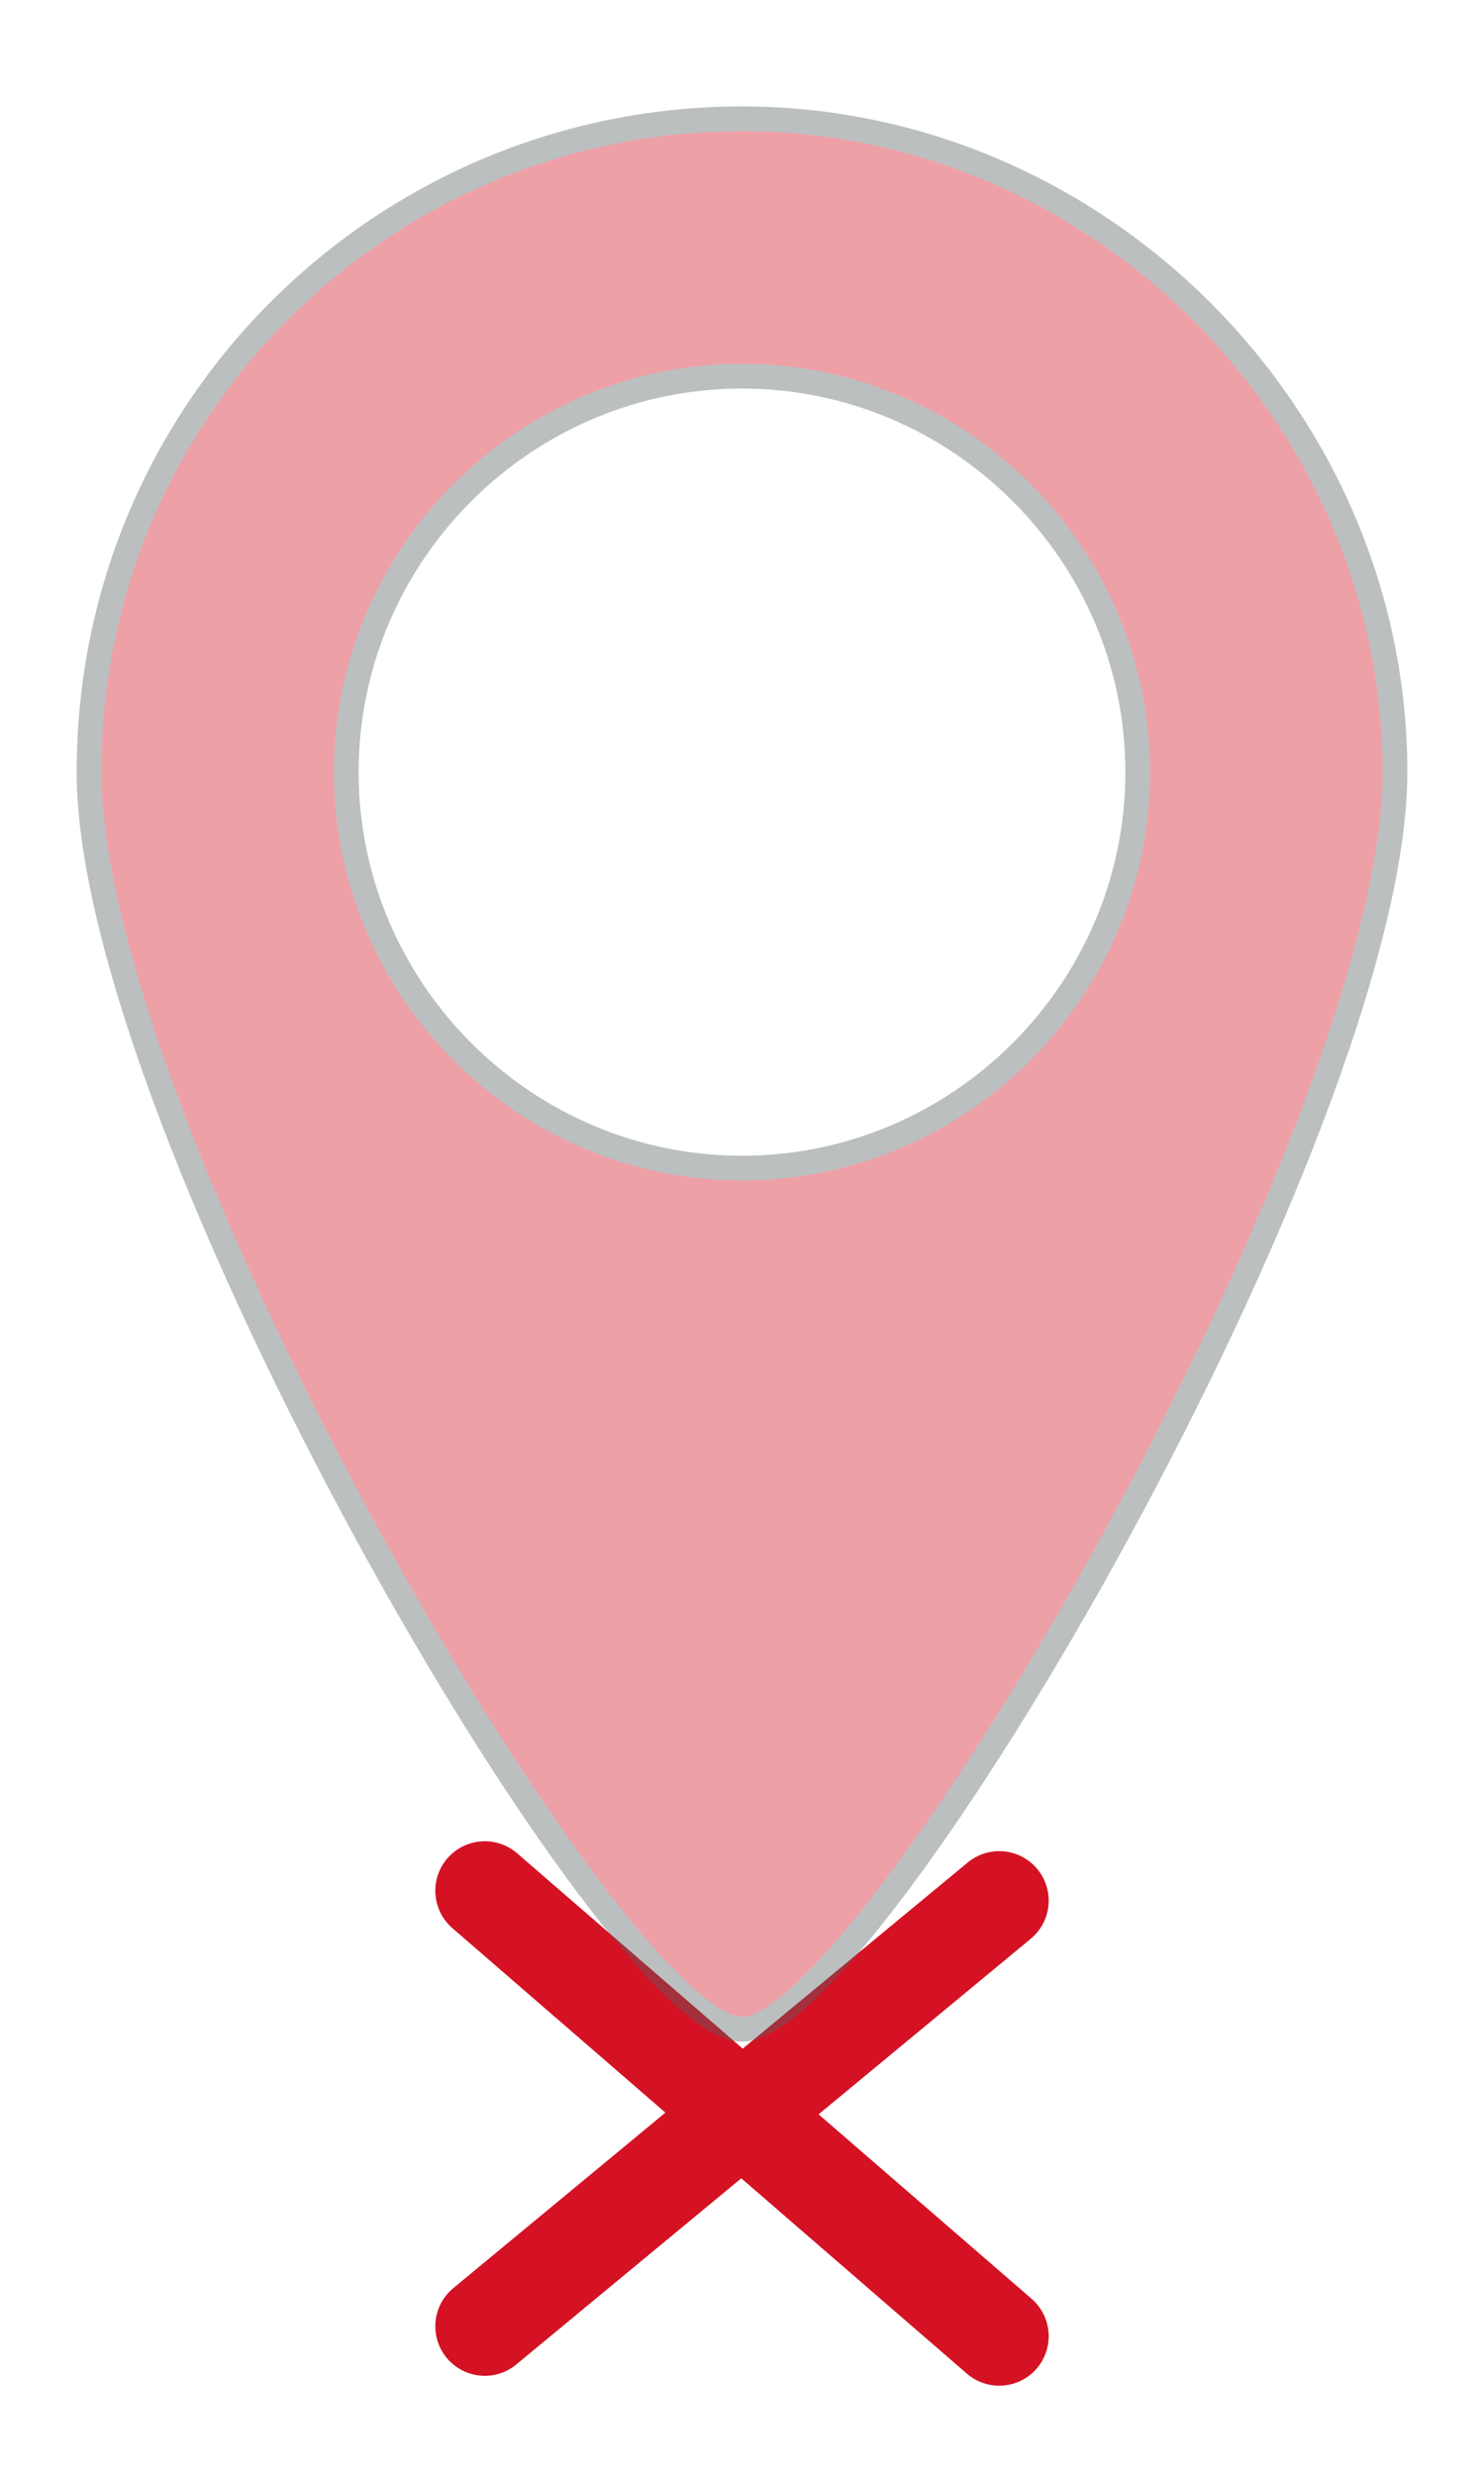
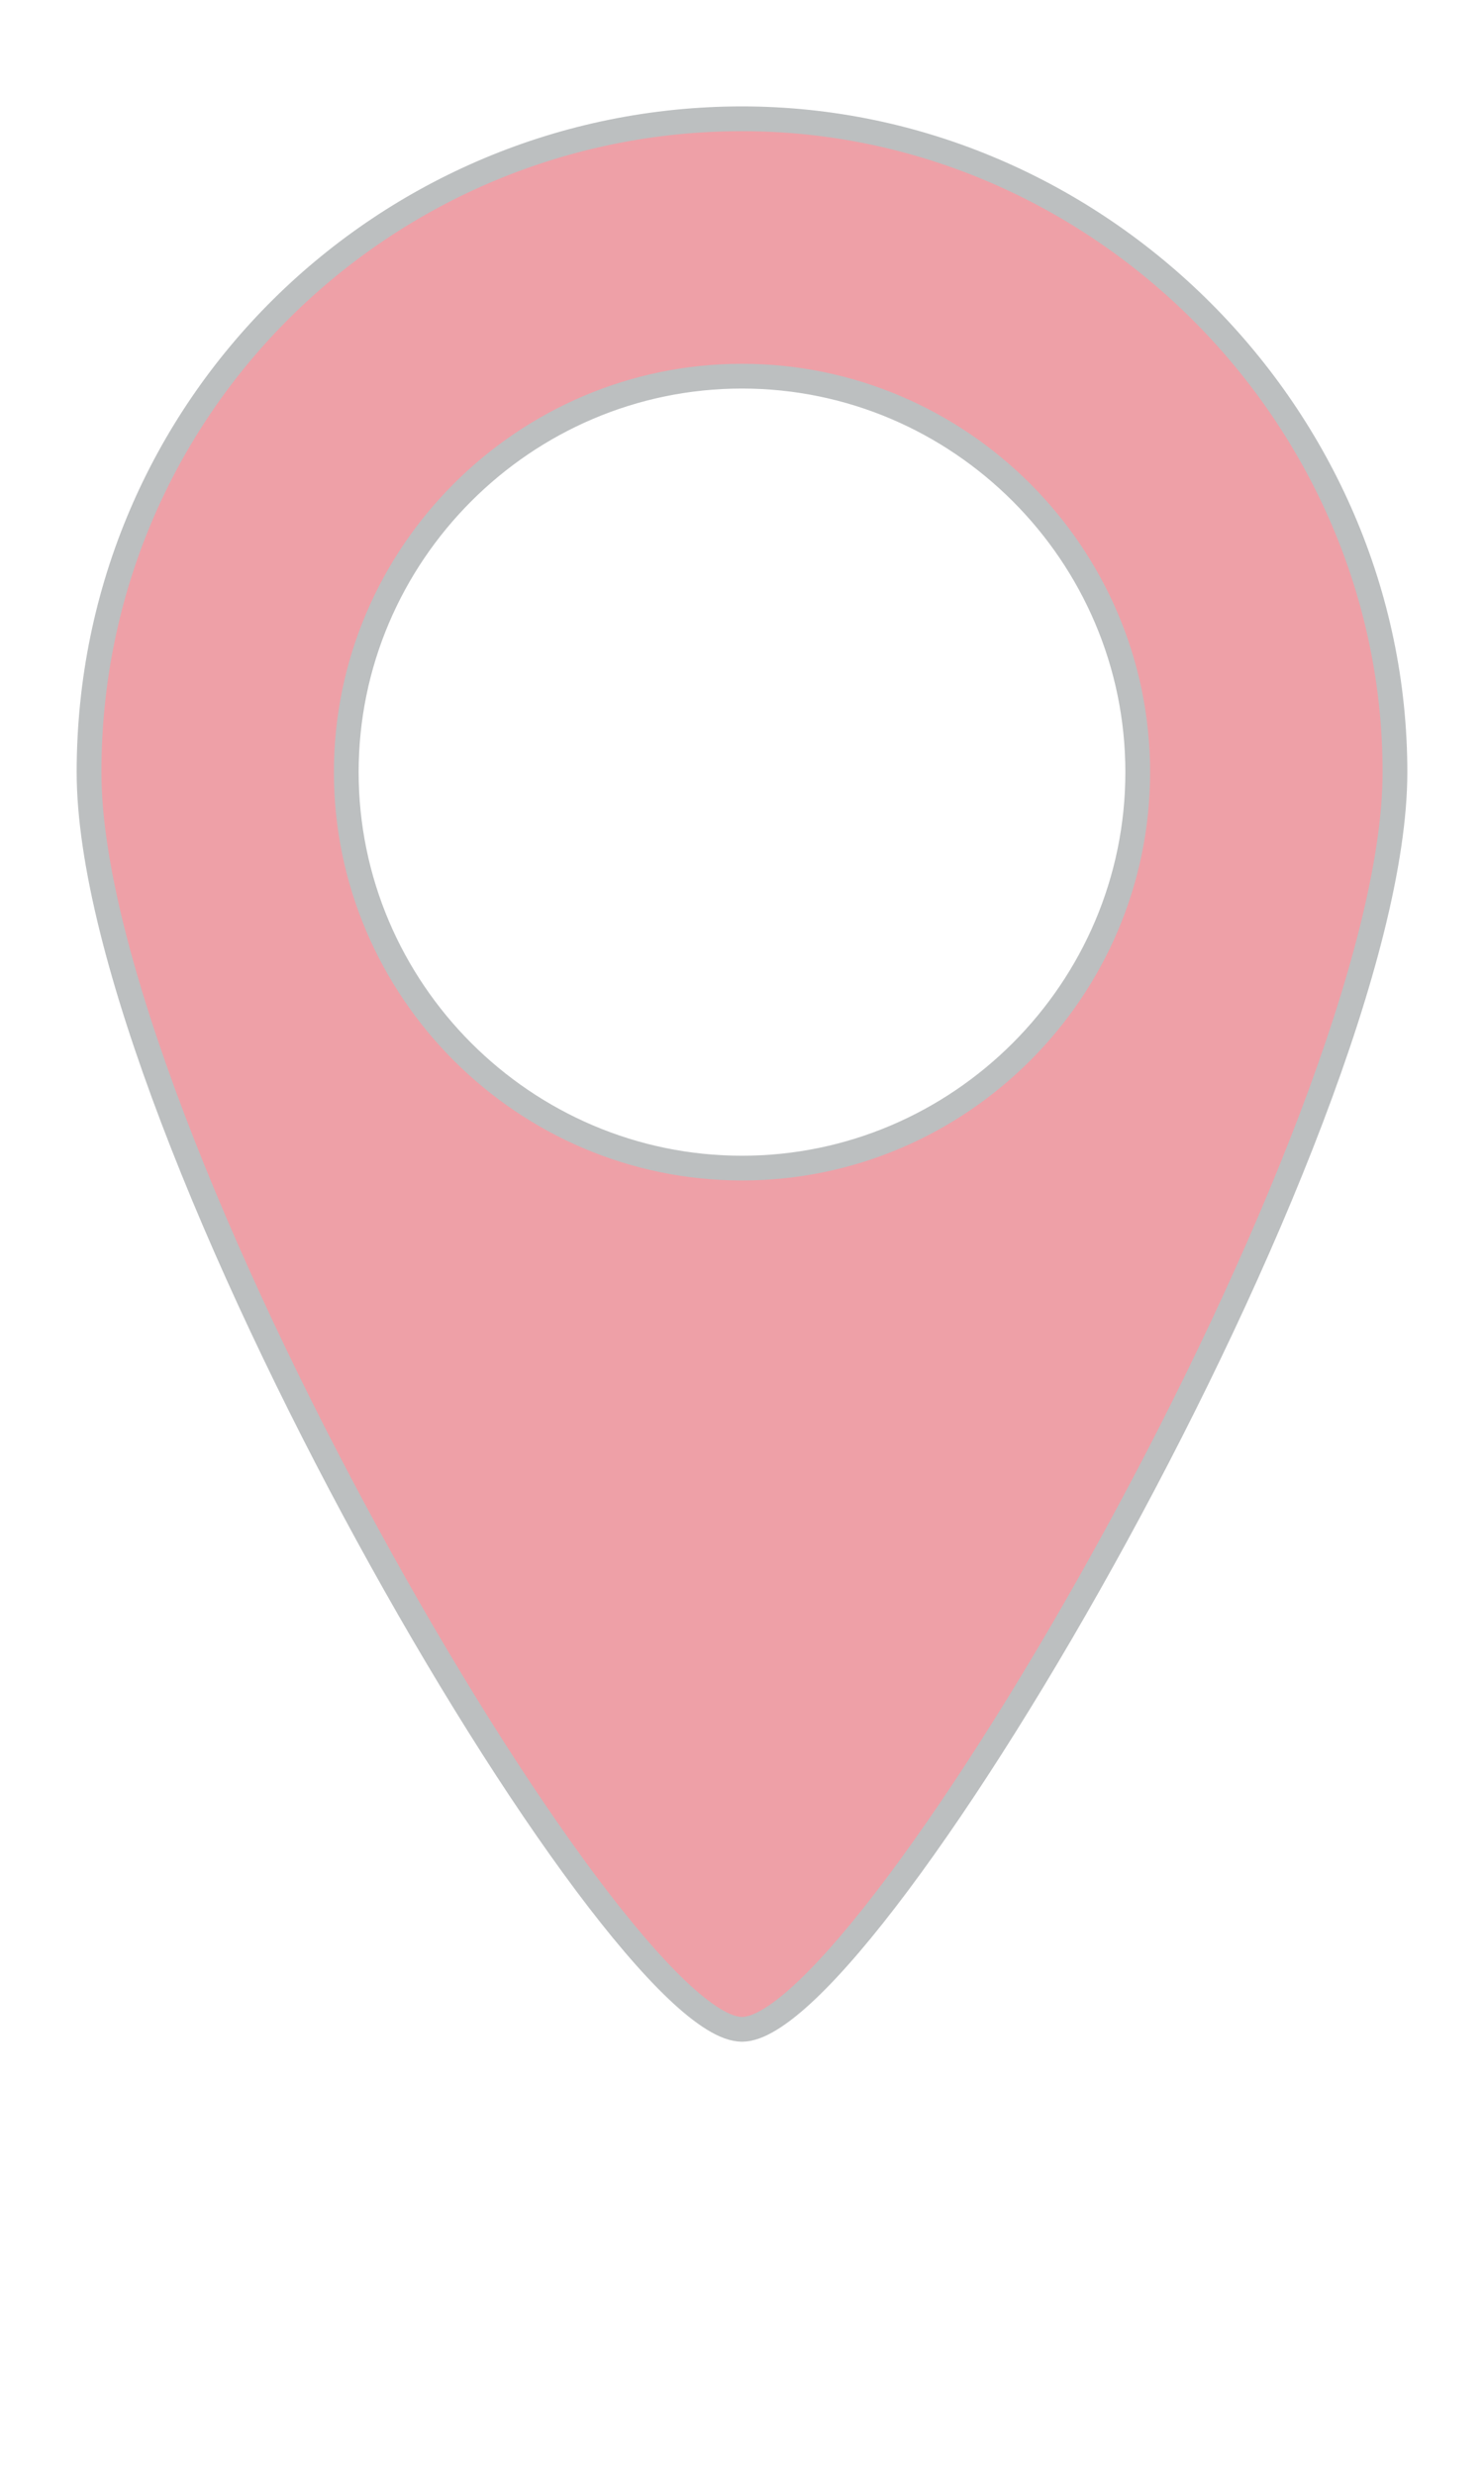
<svg xmlns="http://www.w3.org/2000/svg" version="1.1" id="Layer_1" x="0px" y="0px" viewBox="0 0 15 25" style="enable-background:new 0 0 15 25;" xml:space="preserve">
  <style type="text/css">
	.st0{fill:none;stroke:#D41224;stroke-linecap:round;stroke-linejoin:round;stroke-miterlimit:10;}
	.st1{opacity:0.4;}
	.st2{fill:#D41224;}
	.st3{fill:none;stroke:#575E61;stroke-width:0.25;stroke-miterlimit:10;}
</style>
  <g>
-     <line class="st0" x1="4.9" y1="19.1" x2="10.1" y2="23.6" />
-     <line class="st0" x1="10.1" y1="19.2" x2="4.9" y2="23.5" />
    <g class="st1">
      <g>
        <path class="st2" d="M7.5,1.2c-3.6,0-6.6,2.9-6.6,6.6c0,3.6,5.3,12.7,6.6,12.7c1.3,0,6.6-9.1,6.6-12.7C14.1,4.2,11.1,1.2,7.5,1.2      M7.5,11.8c-2.2,0-4-1.8-4-4c0-2.2,1.8-4,4-4c2.2,0,4,1.8,4,4C11.5,10,9.7,11.8,7.5,11.8" />
        <path class="st3" d="M7.5,1.2c-3.6,0-6.6,2.9-6.6,6.6c0,3.6,5.3,12.7,6.6,12.7c1.3,0,6.6-9.1,6.6-12.7C14.1,4.2,11.1,1.2,7.5,1.2     z M7.5,11.8c-2.2,0-4-1.8-4-4c0-2.2,1.8-4,4-4c2.2,0,4,1.8,4,4C11.5,10,9.7,11.8,7.5,11.8z" />
      </g>
    </g>
  </g>
  <g>
</g>
  <g>
</g>
  <g>
</g>
  <g>
</g>
  <g>
</g>
  <g>
</g>
  <g>
</g>
  <g>
</g>
  <g>
</g>
  <g>
</g>
  <g>
</g>
  <g>
</g>
  <g>
</g>
  <g>
</g>
  <g>
</g>
</svg>